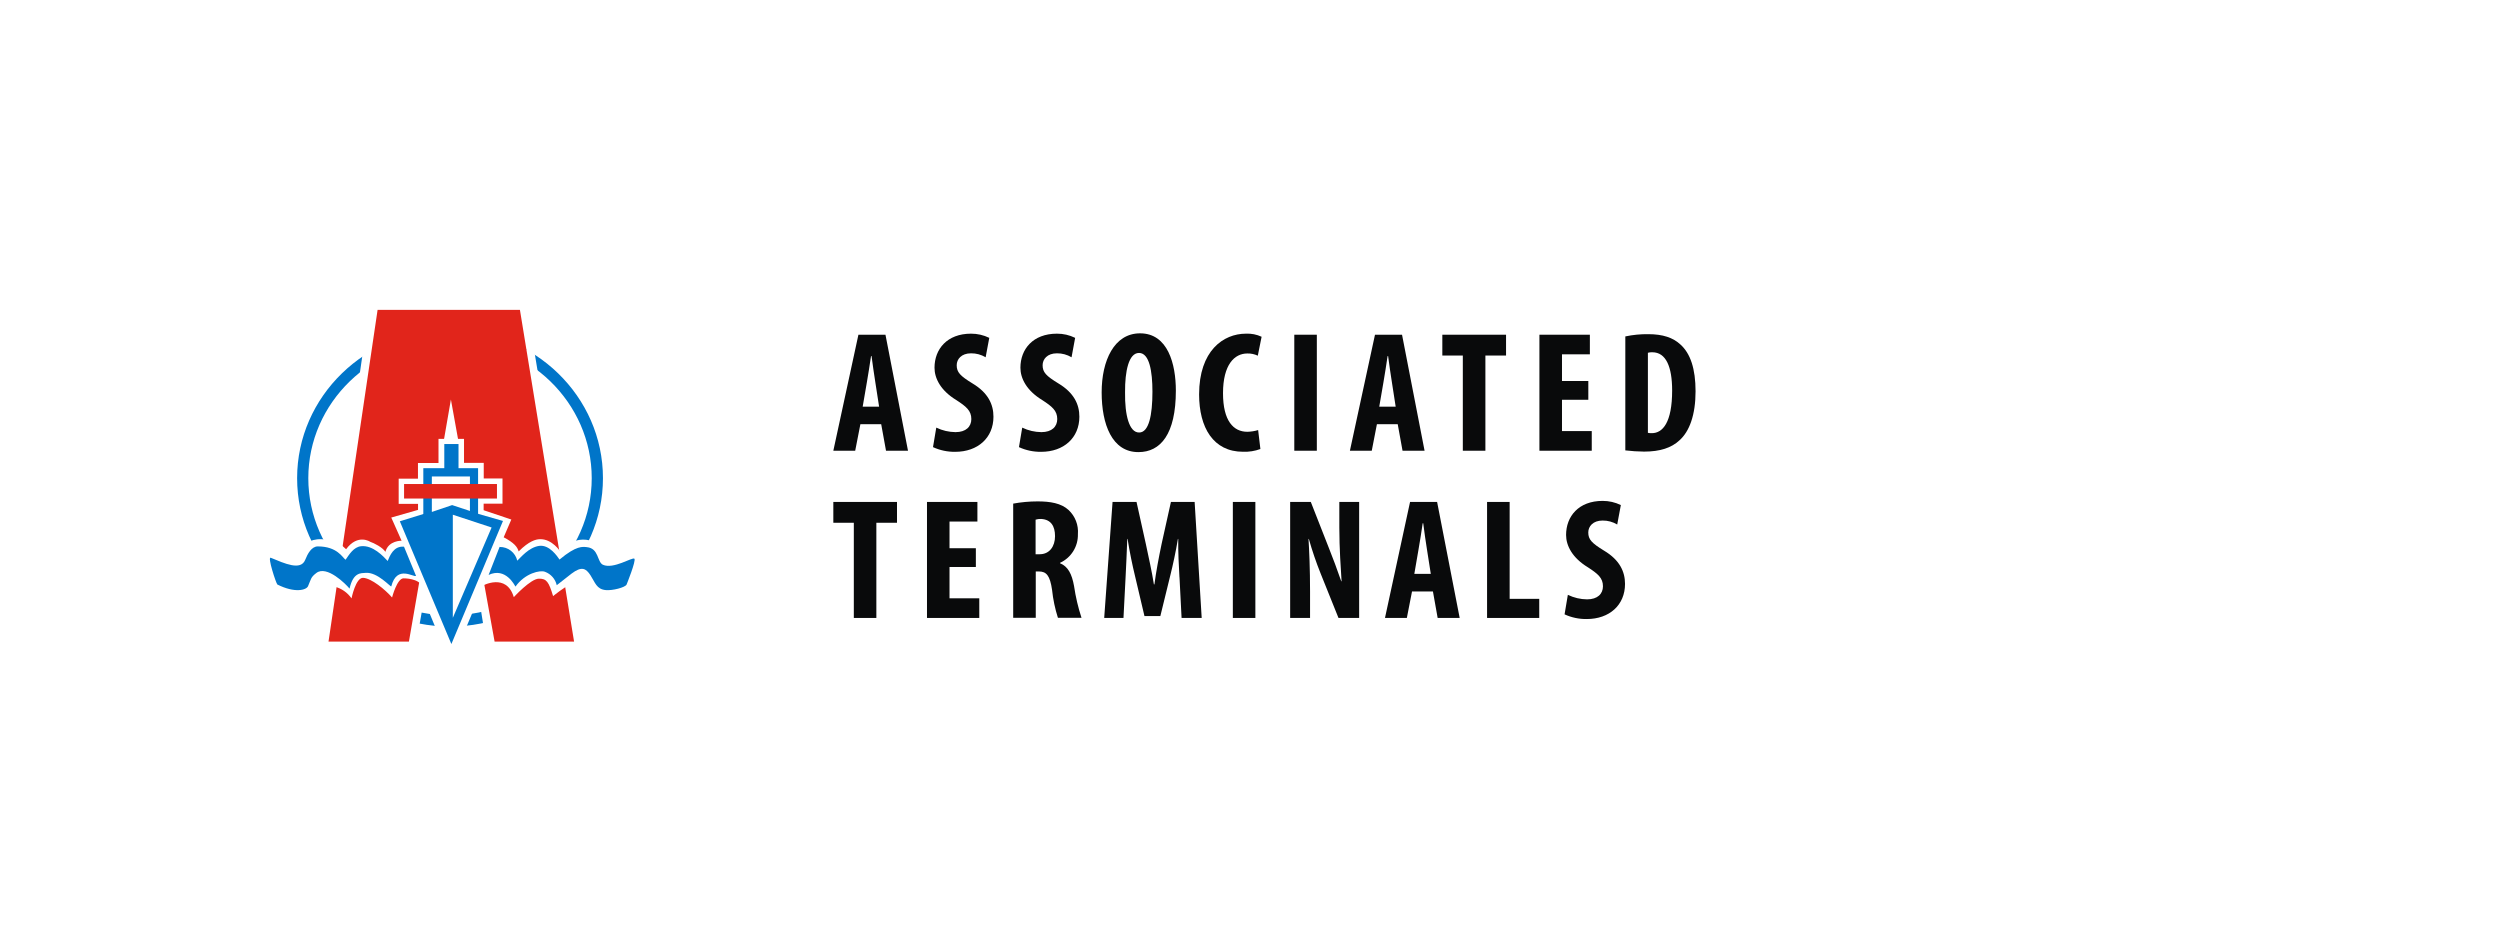
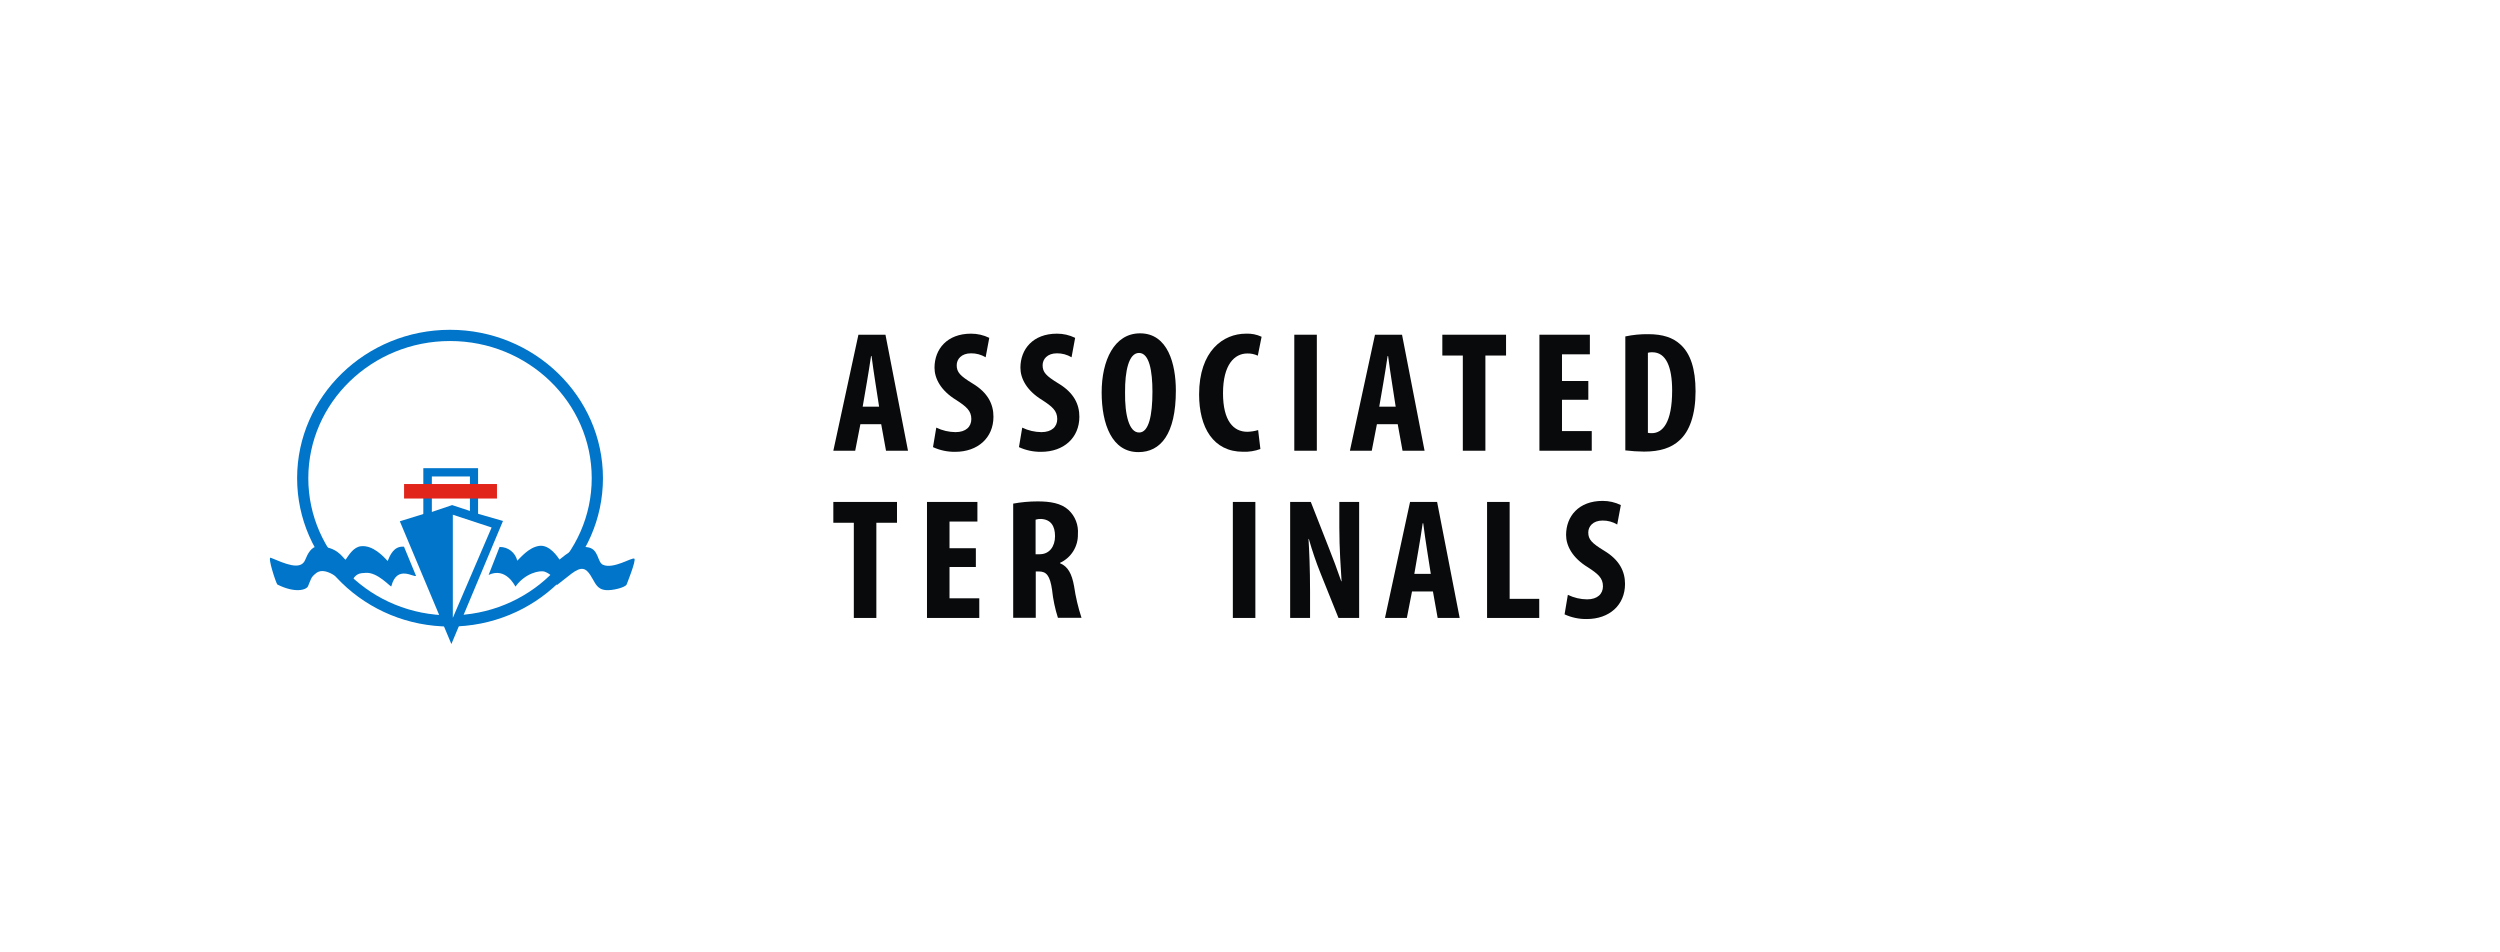
<svg xmlns="http://www.w3.org/2000/svg" width="210" height="80" viewBox="0 0 210 80" fill="none">
  <rect width="210" height="80" fill="white" />
  <path d="M72.272 35.635L71.837 37.861H70L72.107 28.116H74.379L76.272 37.861H74.425L74.021 35.635H72.272ZM73.845 34.16L73.529 32.12C73.427 31.526 73.298 30.543 73.21 29.907H73.168C73.066 30.557 72.922 31.558 72.816 32.12L72.465 34.16H73.845Z" fill="#090A0B" />
  <path d="M78.656 35.923C79.158 36.166 79.707 36.294 80.265 36.299C81.146 36.299 81.592 35.835 81.592 35.199C81.592 34.497 81.16 34.146 80.335 33.609C79.004 32.801 78.499 31.772 78.499 30.89C78.499 29.331 79.552 28.028 81.564 28.028C82.096 28.026 82.621 28.146 83.099 28.38L82.793 30.012C82.423 29.788 81.997 29.673 81.564 29.679C80.757 29.679 80.363 30.171 80.363 30.68C80.363 31.27 80.655 31.575 81.694 32.211C82.997 32.99 83.45 33.967 83.45 35.003C83.45 36.78 82.133 37.953 80.237 37.953C79.594 37.962 78.957 37.828 78.372 37.559L78.646 35.926L78.656 35.923Z" fill="#090A0B" />
  <path d="M85.873 35.923C86.374 36.166 86.922 36.294 87.478 36.299C88.36 36.299 88.809 35.835 88.809 35.199C88.809 34.497 88.377 34.146 87.552 33.609C86.221 32.801 85.715 31.772 85.715 30.89C85.715 29.331 86.769 28.028 88.781 28.028C89.312 28.025 89.836 28.145 90.312 28.38L90.01 30.012C89.639 29.789 89.214 29.673 88.781 29.679C87.97 29.679 87.58 30.171 87.58 30.68C87.58 31.27 87.868 31.575 88.911 32.211C90.21 32.99 90.667 33.967 90.667 35.003C90.667 36.78 89.353 37.953 87.457 37.953C86.814 37.962 86.177 37.828 85.592 37.559L85.866 35.926L85.873 35.923Z" fill="#090A0B" />
  <path d="M95.618 37.977C93.406 37.977 92.539 35.635 92.539 32.959C92.539 30.283 93.592 28 95.766 28C98.108 28 98.772 30.588 98.772 32.815C98.772 36.488 97.473 37.977 95.636 37.977H95.618ZM95.692 36.33C96.503 36.33 96.805 34.883 96.805 32.902C96.805 31.182 96.546 29.647 95.678 29.647C94.811 29.647 94.491 31.182 94.505 32.945C94.477 34.883 94.856 36.33 95.678 36.33H95.692Z" fill="#090A0B" />
  <path d="M105.873 37.717C105.406 37.889 104.909 37.967 104.412 37.948C101.912 37.948 100.725 35.908 100.725 33.134C100.725 29.46 102.761 28.028 104.658 28.028C105.111 28.006 105.563 28.095 105.975 28.288L105.655 29.878C105.38 29.747 105.078 29.683 104.774 29.692C103.703 29.692 102.733 30.616 102.733 33.032C102.733 35.36 103.615 36.27 104.774 36.27C105.082 36.263 105.388 36.215 105.683 36.126L105.873 37.717Z" fill="#090A0B" />
  <path d="M110.614 28.116V37.861H108.721V28.116H110.614Z" fill="#090A0B" />
  <path d="M115.66 35.635L115.228 37.861H113.392L115.499 28.116H117.771L119.664 37.861H117.813L117.409 35.635H115.66ZM117.237 34.16L116.921 32.12C116.819 31.526 116.689 30.543 116.601 29.907H116.559C116.457 30.557 116.313 31.558 116.208 32.12L115.857 34.16H117.237Z" fill="#090A0B" />
  <path d="M122.877 29.865H121.156V28.116H126.508V29.865H124.773V37.861H122.877V29.865Z" fill="#090A0B" />
  <path d="M133.419 33.581H131.207V36.211H133.707V37.861H129.311V28.116H133.549V29.763H131.207V32.004H133.419V33.581Z" fill="#090A0B" />
  <path d="M136.527 28.26C137.16 28.125 137.805 28.062 138.452 28.07C139.681 28.07 140.534 28.362 141.156 28.938C141.995 29.692 142.427 30.978 142.427 32.871C142.427 34.837 141.921 36.242 141.068 36.993C140.404 37.615 139.449 37.935 138.104 37.935C137.577 37.929 137.05 37.895 136.527 37.833V28.26ZM138.423 36.358C138.532 36.381 138.643 36.391 138.754 36.386C139.667 36.386 140.46 35.49 140.46 32.8C140.46 30.806 139.941 29.591 138.799 29.591C138.672 29.583 138.545 29.597 138.423 29.633V36.358Z" fill="#090A0B" />
  <path d="M71.721 43.912H70V42.163H75.348V43.912H73.614V51.908H71.721V43.912Z" fill="#090A0B" />
  <path d="M81.972 47.627H79.759V50.258H82.26V51.908H77.867V42.163H82.102V43.81H79.759V46.051H81.972V47.627Z" fill="#090A0B" />
  <path d="M85.09 42.307C85.772 42.18 86.465 42.117 87.159 42.117C88.212 42.117 89.139 42.265 89.761 42.841C90.035 43.098 90.249 43.413 90.384 43.764C90.52 44.115 90.574 44.492 90.544 44.867C90.557 45.372 90.422 45.87 90.154 46.299C89.887 46.728 89.5 47.069 89.041 47.279V47.311C89.705 47.585 90.038 48.193 90.224 49.25C90.356 50.147 90.564 51.032 90.846 51.894H88.865C88.622 51.132 88.457 50.347 88.374 49.552C88.201 48.351 87.896 48.003 87.274 48.003H87.004V51.894H85.108V42.307H85.09ZM86.987 46.556H87.338C88.159 46.556 88.623 45.892 88.623 45.039C88.623 44.186 88.272 43.634 87.454 43.592C87.297 43.584 87.14 43.604 86.99 43.652V46.556H86.987Z" fill="#090A0B" />
-   <path d="M99.074 48.495C99.018 47.571 98.958 46.328 98.972 45.271H98.944C98.772 46.325 98.512 47.511 98.323 48.263L97.469 51.75H96.135L95.327 48.323C95.137 47.543 94.878 46.328 94.719 45.271H94.691C94.66 46.325 94.59 47.557 94.547 48.523L94.372 51.908H92.753L93.455 42.163H95.468L96.247 45.675C96.507 46.904 96.753 47.989 96.928 49.088H96.971C97.115 48.003 97.322 46.904 97.578 45.675L98.358 42.163H100.349L100.942 51.908H99.253L99.078 48.495H99.074Z" fill="#090A0B" />
  <path d="M105.451 42.163V51.908H103.559V42.163H105.451Z" fill="#090A0B" />
  <path d="M108.373 51.908V42.163H110.108L111.611 45.994C111.913 46.732 112.377 47.989 112.665 48.828H112.693C112.633 47.817 112.503 46.11 112.503 44.316V42.163H114.168V51.908H112.433L110.94 48.193C110.556 47.237 110.223 46.262 109.943 45.271H109.915C109.975 46.254 110.045 47.757 110.045 49.71V51.908H108.373Z" fill="#090A0B" />
  <path d="M118.61 49.682L118.175 51.908H116.338L118.445 42.163H120.717L122.613 51.908H120.763L120.366 49.682H118.61ZM120.187 48.207L119.867 46.166C119.765 45.573 119.635 44.59 119.551 43.954H119.506C119.407 44.604 119.26 45.605 119.154 46.166L118.803 48.207H120.187Z" fill="#090A0B" />
  <path d="M124.914 42.163H126.81V50.303H129.296V51.908H124.914V42.163Z" fill="#090A0B" />
  <path d="M131.709 49.97C132.209 50.212 132.757 50.341 133.314 50.346C134.199 50.346 134.648 49.882 134.648 49.246C134.648 48.544 134.213 48.193 133.387 47.656C132.056 46.848 131.551 45.819 131.551 44.937C131.551 43.378 132.604 42.075 134.617 42.075C135.148 42.072 135.674 42.193 136.151 42.426L135.846 44.059C135.475 43.836 135.049 43.72 134.617 43.726C133.809 43.726 133.415 44.217 133.415 44.727C133.415 45.317 133.707 45.622 134.746 46.258C136.049 47.037 136.502 48.014 136.502 49.05C136.502 50.827 135.185 51.999 133.289 51.999C132.646 52.009 132.009 51.875 131.424 51.606L131.698 49.973L131.709 49.97Z" fill="#090A0B" />
  <path d="M24.285 40.115C24.233 42.092 24.679 44.049 25.582 45.808C24.902 46.453 25.228 46.956 24.518 46.788C23.534 46.562 22.346 45.886 22.138 46.05C21.701 46.481 22.421 49.05 22.659 49.382C22.898 49.714 24.884 50.421 25.613 50.002C25.82 49.925 26.007 49.803 26.162 49.645C26.422 49.382 26.543 48.51 26.978 48.69C27.598 48.941 27.629 48.966 27.629 48.966L26.77 54.55H34.907L35.161 53.036L36.806 53.191L37.913 55.807L38.959 53.219L40.674 52.983L40.953 54.55H49.019L48.073 48.966C48.073 48.966 49.047 48.203 49.314 48.746C49.643 49.434 50.043 50.055 50.515 50.198C50.986 50.34 52.484 50.074 52.996 49.645C53.508 49.217 54.073 47.263 53.992 46.67C53.94 46.498 53.824 46.351 53.668 46.26C53.512 46.169 53.328 46.14 53.151 46.18C52.82 46.273 51.945 46.677 51.327 46.819C50.71 46.962 50.933 45.972 50.127 45.55C50.901 43.834 51.3 41.973 51.3 40.09C51.3 32.772 45.266 29.233 44.785 28.894C44.785 28.894 44.217 25.327 44.164 25.333H31.113C31.113 25.333 30.558 29.056 30.552 29.078C29.196 29.865 24.57 32.564 24.285 40.09V40.115Z" fill="white" />
  <path d="M37.801 52.63C30.719 52.63 24.958 47.046 24.958 40.168C24.958 33.29 30.731 27.703 37.801 27.703C44.872 27.703 50.648 33.287 50.648 40.168C50.648 47.049 44.884 52.63 37.801 52.63ZM37.801 28.646C31.24 28.646 25.898 33.815 25.898 40.168C25.898 46.522 31.24 51.69 37.801 51.69C44.363 51.69 49.705 46.522 49.705 40.168C49.705 33.815 44.381 28.646 37.801 28.646Z" fill="#0075C9" />
-   <path d="M38.983 53.127L40.224 50.179L40.674 52.971C40.674 52.971 46.569 49.469 48.25 48.098C49.931 46.727 49.835 45.492 49.835 45.492C49.465 45.341 49.061 45.292 48.665 45.35C48.27 45.409 47.897 45.572 47.586 45.824L44.865 29.382L30.52 29.311L28.166 45.629C27.068 45.008 25.954 45.38 25.765 45.666C25.576 45.951 32.155 52.695 32.155 52.695L35.183 52.788L35.611 50.375L36.663 52.919L38.971 53.12L38.983 53.127Z" fill="white" />
-   <path d="M31.718 26.028H43.674L48.222 53.893H41.546L37.876 33.561L34.349 53.896H27.595L31.718 26.028Z" fill="#E1251B" />
-   <path d="M28.523 45.641L29.072 46.134C30.058 44.803 31.104 45.513 31.104 45.513C31.414 45.616 32.134 45.976 32.373 46.354C32.642 45.383 33.734 45.423 33.734 45.423L32.866 43.475C32.881 43.475 35.115 42.83 35.115 42.83V42.324H33.489V40.209H35.109V38.89H36.834V36.864H38.977V38.881H40.634V40.19H42.21V42.306H40.625V42.858L42.951 43.64L42.309 45.132C43.19 45.597 43.46 45.941 43.566 46.32C44.447 45.436 45.014 45.306 45.328 45.293C46.389 45.243 47.077 46.348 47.077 46.348L47.794 49.18C47.533 49.205 46.46 50.074 46.46 50.074C46.1 48.873 45.908 48.597 45.266 48.609C44.577 48.609 43.159 50.161 43.159 50.161C42.539 48.088 40.525 49.205 40.525 49.205L35.58 49.537C35.462 48.712 34.386 48.581 33.893 48.581C33.353 48.581 32.934 50.188 32.934 50.188C32.354 49.522 31.188 48.566 30.499 48.538C29.878 48.513 29.528 50.263 29.528 50.263C29.188 49.774 28.683 49.424 28.107 49.276L28.516 45.625L28.523 45.641Z" fill="white" />
  <path d="M37.798 42.485L33.586 43.788L37.916 54.1L42.25 43.76L37.798 42.485Z" fill="#0075C9" />
  <path d="M35.559 39.327H40.159V43.441H35.559V39.327Z" fill="#0075C9" />
-   <path d="M37.321 37.299H38.515V39.734H37.321V37.299Z" fill="#0075C9" />
  <path d="M36.275 40.023V43.004L37.978 42.427L39.474 42.92V40.023H36.275Z" fill="white" />
  <path d="M33.942 40.658H41.745V41.877H33.942V40.658Z" fill="#E1251B" />
  <path d="M38.037 51.898L41.295 44.31L38.037 43.236V51.898Z" fill="white" />
  <path d="M41.983 45.945C42.322 45.942 42.652 46.054 42.919 46.264C43.185 46.473 43.373 46.766 43.451 47.096C43.736 46.838 44.409 45.985 45.284 45.855C46.159 45.725 46.835 46.767 47 47.003C48.433 45.802 48.957 45.926 49.299 45.961C50.316 46.063 50.145 47.201 50.645 47.44C51.526 47.843 53.127 46.773 53.288 46.931C53.449 47.09 52.633 49.103 52.633 49.103C52.513 49.348 51.452 49.621 50.884 49.568C50.105 49.494 49.993 48.929 49.603 48.328C49.212 47.726 48.858 47.546 48.008 48.185C47.505 48.56 46.91 49.066 46.767 49.156C46.709 48.902 46.589 48.666 46.417 48.47C46.245 48.274 46.028 48.124 45.784 48.033C45.377 47.862 44.093 48.151 43.302 49.274C43.231 49.181 42.486 47.62 41.044 48.293C41.044 48.293 41.974 45.926 41.974 45.92L41.983 45.945Z" fill="#0075C9" />
  <path d="M23.286 49.093C24.778 49.847 25.731 49.562 25.873 49.242C26.146 48.622 26.087 48.504 26.571 48.132C27.446 47.455 29.053 49.062 29.363 49.444C29.674 48.032 30.356 48.157 30.697 48.122C31.715 48.02 32.835 49.363 32.869 49.252C33.347 47.39 34.795 48.554 34.944 48.367L33.936 45.923C33.061 45.839 32.742 46.698 32.565 47.123C32.199 46.733 31.324 45.774 30.322 45.883C29.701 45.957 29.338 46.574 29.028 47.018C28.777 46.853 28.343 45.898 26.698 45.898C26.168 45.898 25.839 46.519 25.637 47.027C25.265 47.958 23.919 47.337 22.746 46.853C22.436 46.723 23.199 49.025 23.292 49.084L23.286 49.093Z" fill="#0075C9" />
</svg>